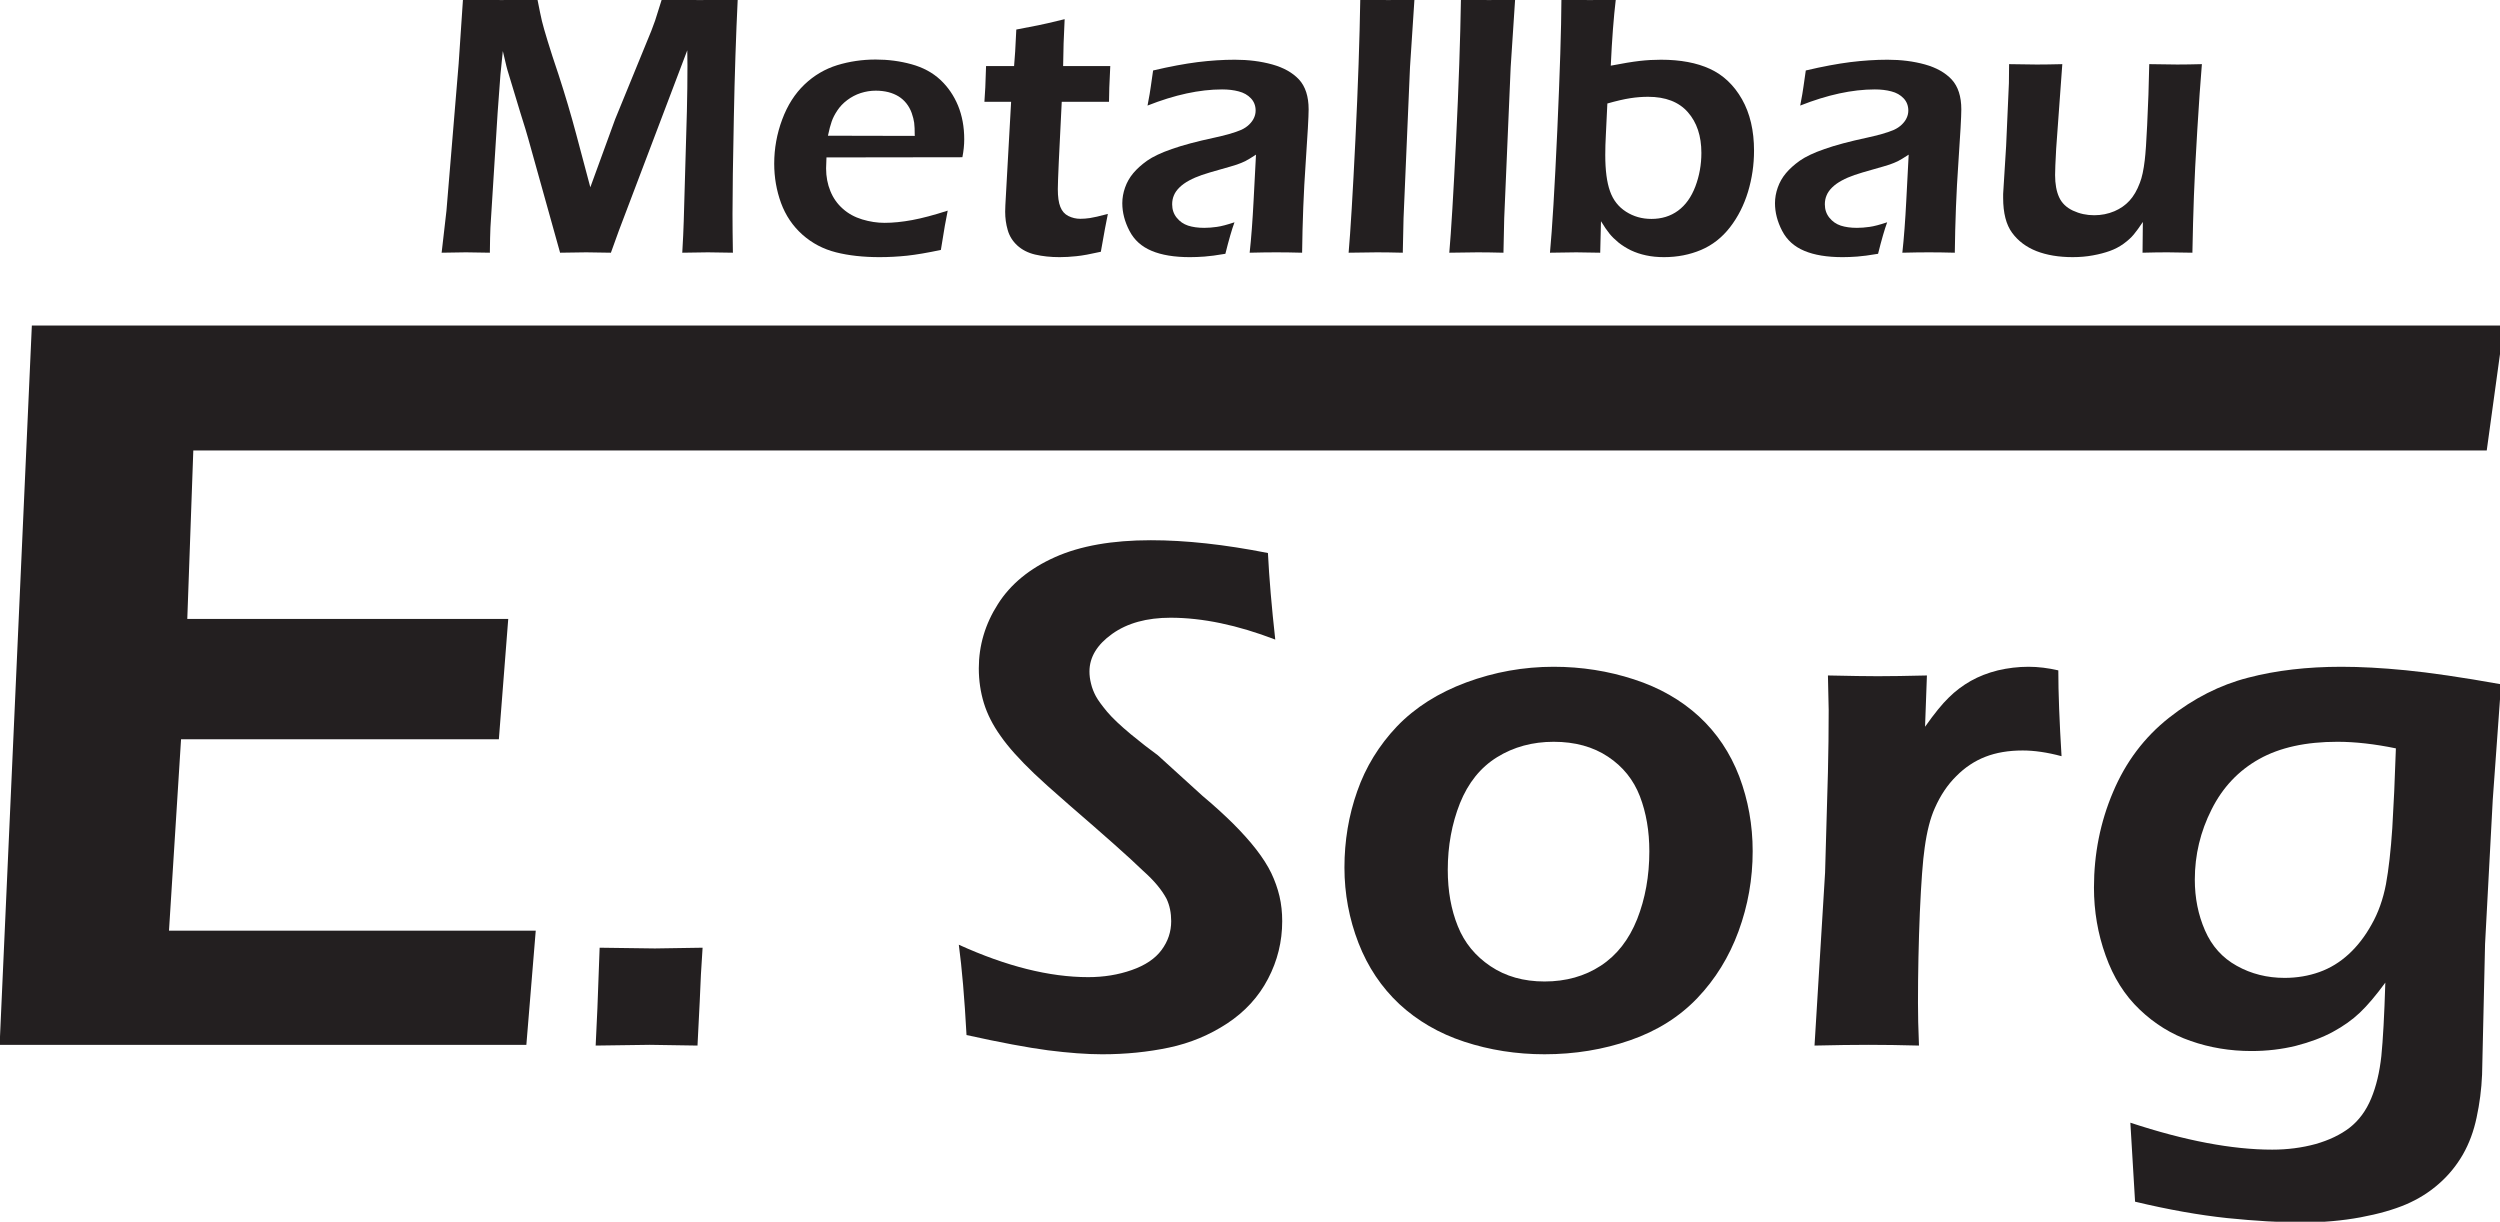
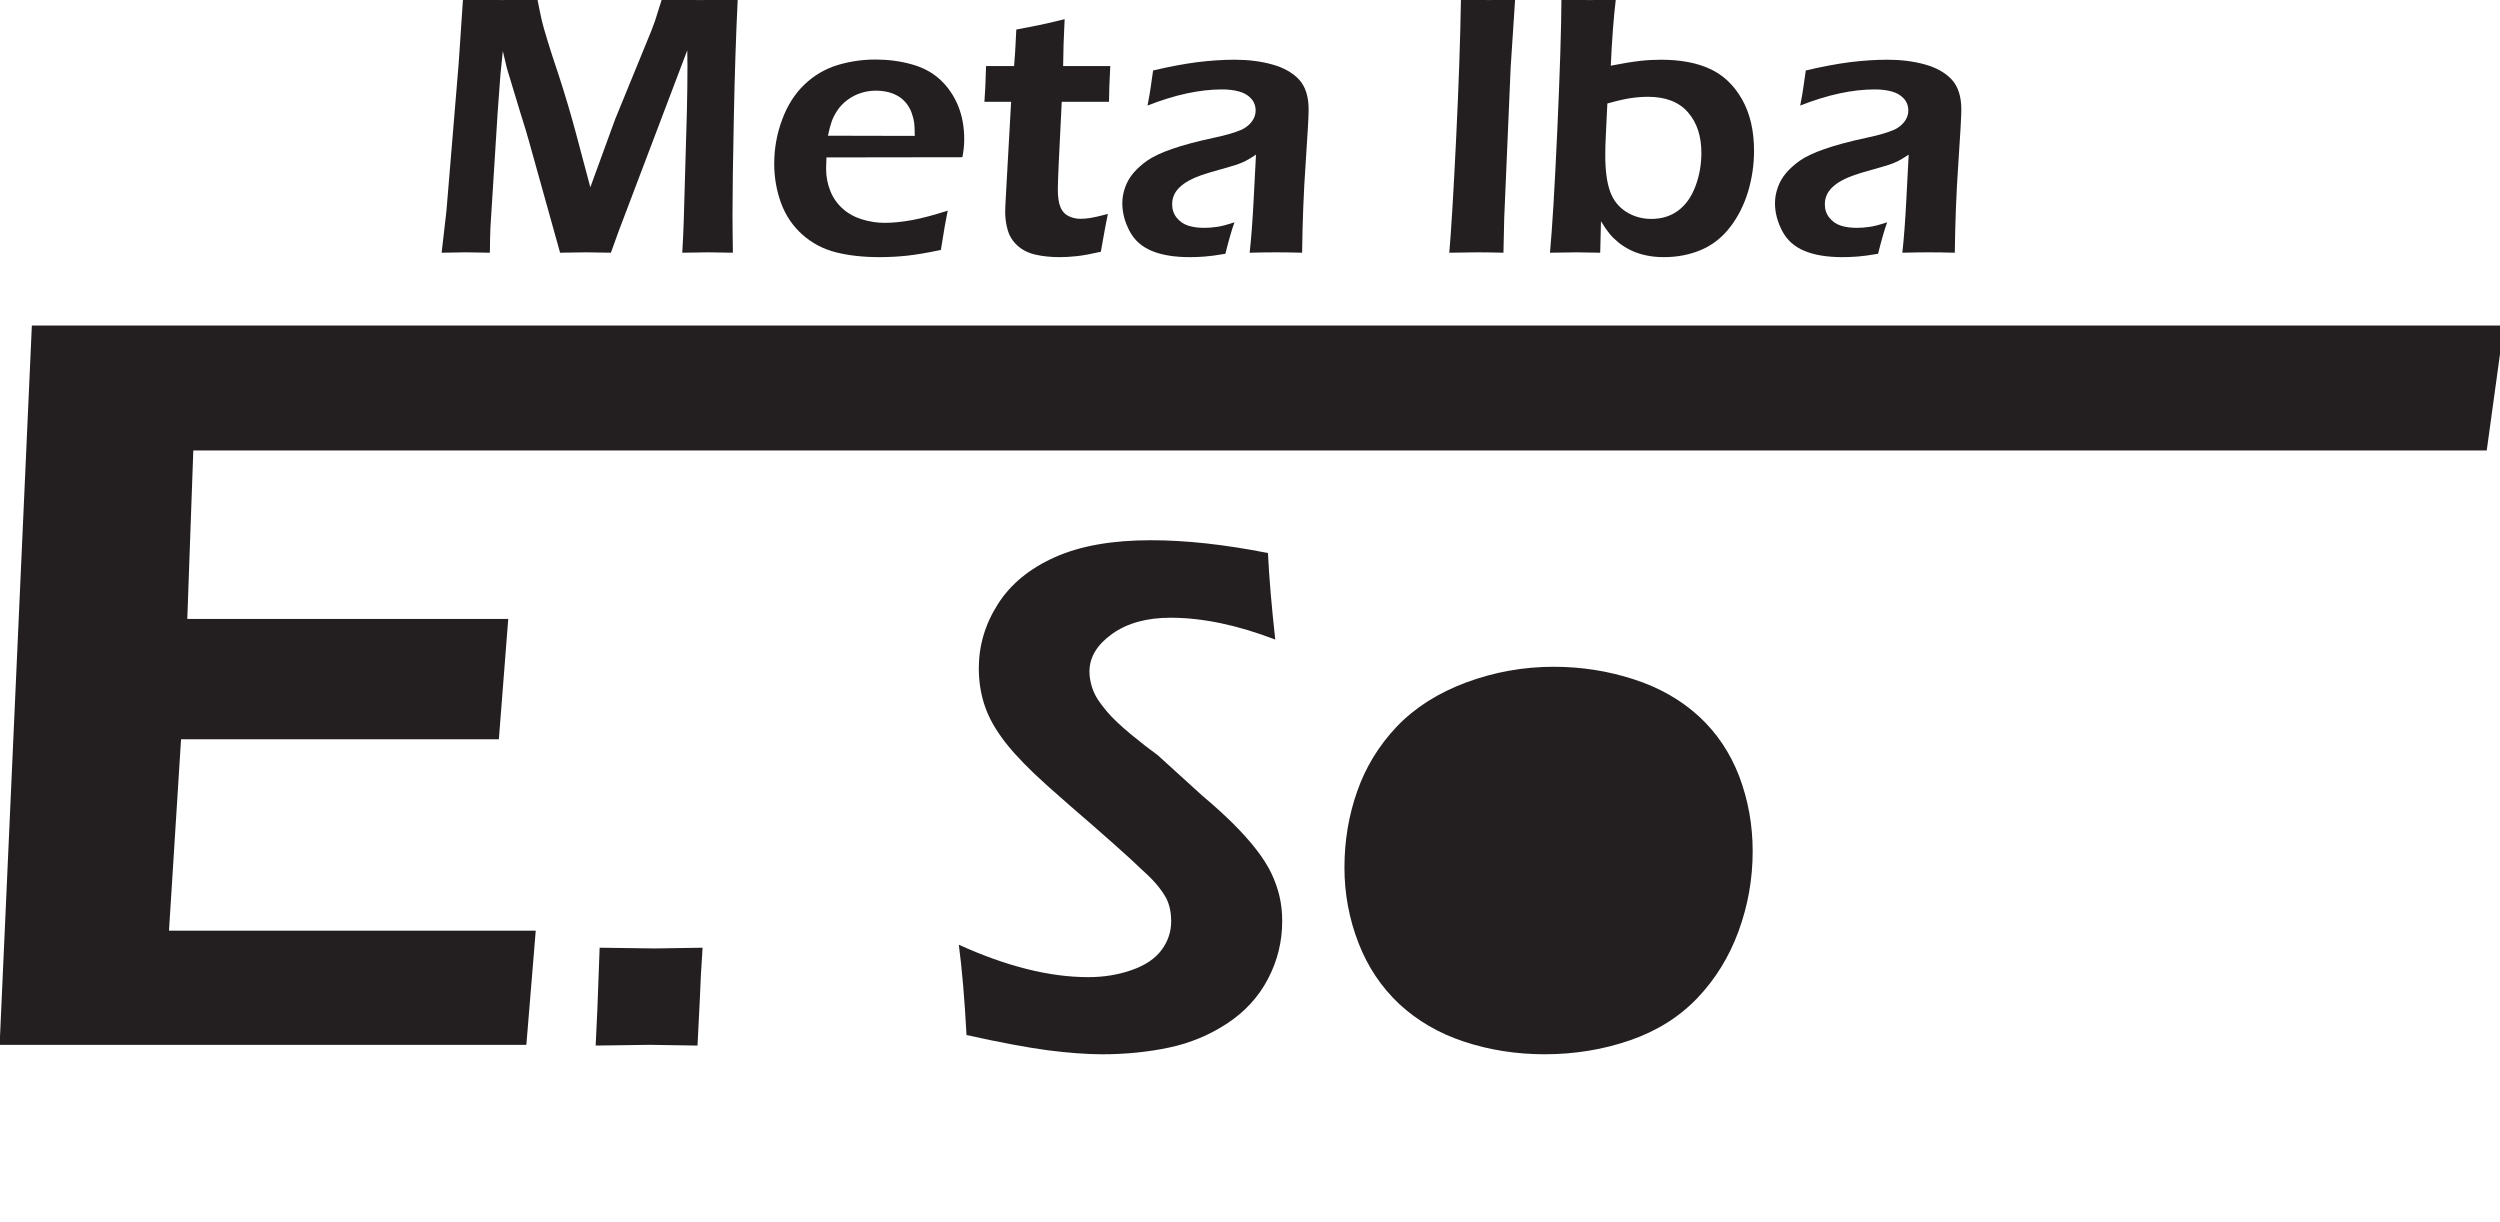
<svg xmlns="http://www.w3.org/2000/svg" width="511.573" height="250" id="svg2" version="1.1">
  <defs id="defs23" />
  <g id="layer1" transform="matrix(0.256,0,0,0.256,44.447,75.704)" style="stroke-width:3.911">
    <g transform="matrix(2.36,0,0,-2.36,-232.718,1014.116)" id="g38072" style="stroke-width:3.911">
      <path id="path38074" style="fill:#231f20;fill-opacity:1;fill-rule:nonzero;stroke:none;stroke-width:4.172" d="m 174.624,469.421 1.629,14.188 4.136,49.849 1.457,21.667 c 5.979,-0.086 10.351,-0.129 13.116,-0.129 2.229,0 6.258,0.043 12.13,0.129 0.665,-3.386 1.157,-5.787 1.5,-7.222 0.343,-1.415 0.986,-3.708 1.95,-6.837 0.965,-3.151 2.186,-6.944 3.708,-11.423 2.207,-6.794 4.2,-13.48 5.958,-20.103 l 4.779,-17.959 8.401,23.038 12.259,29.961 c 0.407,1.007 0.836,2.164 1.286,3.472 0.429,1.329 1.179,3.686 2.229,7.073 4.972,-0.086 9.408,-0.129 13.309,-0.129 2.593,0 6.729,0.043 12.43,0.129 -0.578,-12.044 -1.029,-25.375 -1.307,-39.969 -0.3,-14.574 -0.45,-25.482 -0.45,-32.683 0,-3.472 0.043,-7.823 0.128,-13.052 -4.136,0.086 -6.965,0.129 -8.465,0.129 -2.186,0 -5.079,-0.043 -8.68,-0.129 0.257,4.265 0.407,7.78 0.493,10.544 l 1.072,37.355 c 0.129,5.272 0.193,10.48 0.193,15.581 l -0.064,5.079 -23.167,-61.079 -2.7,-7.48 c -4.072,0.086 -6.836,0.129 -8.358,0.129 -1.886,0 -4.843,-0.043 -8.851,-0.129 l -10.802,38.684 c -0.364,1.372 -1.243,4.265 -2.636,8.658 l -3.879,12.816 c -0.386,1.2 -0.664,2.207 -0.857,2.979 -0.193,0.771 -0.6,2.486 -1.222,5.165 l -0.814,-8.037 c -0.214,-2.55 -0.536,-6.815 -0.943,-12.794 l -2.443,-38.941 c -0.086,-1.907 -0.15,-4.758 -0.193,-8.53 l -8.101,0.129 c -1.393,0 -4.136,-0.043 -8.229,-0.129" />
      <path id="path38076" style="fill:#231f20;fill-opacity:1;fill-rule:nonzero;stroke:none;stroke-width:4.172" d="m 346.031,483.673 c -0.535,-2.465 -1.307,-6.901 -2.314,-13.309 -4.522,-0.964 -8.337,-1.607 -11.423,-1.95 -3.107,-0.321 -6.215,-0.493 -9.366,-0.493 -5.486,0 -10.394,0.536 -14.723,1.629 -4.329,1.093 -8.122,3.086 -11.401,6.001 -3.258,2.915 -5.658,6.472 -7.222,10.694 -1.543,4.244 -2.315,8.68 -2.315,13.33 0,5.144 0.9,10.137 2.7,14.959 1.8,4.844 4.329,8.787 7.565,11.873 3.236,3.086 6.944,5.251 11.08,6.537 4.136,1.264 8.487,1.907 13.009,1.907 4.265,0 8.316,-0.536 12.173,-1.608 3.858,-1.071 7.094,-2.807 9.708,-5.229 2.615,-2.443 4.608,-5.358 6.022,-8.765 1.393,-3.408 2.1,-7.222 2.1,-11.402 0,-1.972 -0.214,-3.986 -0.622,-6.086 l -46.035,-0.065 c -0.086,-1.543 -0.129,-2.786 -0.129,-3.707 0,-2.808 0.493,-5.379 1.457,-7.715 0.943,-2.336 2.358,-4.329 4.201,-5.958 1.843,-1.651 4.029,-2.851 6.579,-3.622 2.572,-0.772 5.079,-1.157 7.544,-1.157 2.894,0 6.022,0.321 9.387,0.943 3.365,0.621 7.372,1.693 12.023,3.193 z m -40.569,25.375 29.404,-0.064 c 0,2.015 -0.064,3.493 -0.193,4.458 -0.129,0.964 -0.408,2.057 -0.836,3.3 -0.45,1.243 -1.05,2.315 -1.8,3.258 -0.75,0.943 -1.629,1.736 -2.636,2.357 -1.007,0.622 -2.165,1.114 -3.494,1.457 -1.307,0.322 -2.721,0.493 -4.243,0.493 -1.757,0 -3.451,-0.279 -5.122,-0.814 -1.65,-0.535 -3.172,-1.35 -4.543,-2.379 -1.393,-1.05 -2.508,-2.229 -3.365,-3.536 -0.857,-1.286 -1.5,-2.529 -1.908,-3.729 -0.429,-1.2 -0.836,-2.786 -1.265,-4.801" />
      <path id="path38078" style="fill:#231f20;fill-opacity:1;fill-rule:nonzero;stroke:none;stroke-width:4.172" d="m 400.275,482.558 c -0.493,-2.293 -1.286,-6.579 -2.379,-12.816 -3.515,-0.793 -6.279,-1.307 -8.294,-1.5 -2.015,-0.214 -3.879,-0.321 -5.658,-0.321 -3.086,0 -5.851,0.3 -8.315,0.879 -2.443,0.578 -4.457,1.629 -6.065,3.107 -1.586,1.479 -2.657,3.215 -3.214,5.208 -0.579,1.993 -0.857,4.05 -0.857,6.194 0,0.536 0.021,1.264 0.064,2.186 0.043,0.922 0.214,3.9 0.493,8.916 l 1.457,26.125 h -9.044 c 0.214,2.507 0.408,6.536 0.557,12.109 h 9.494 c 0.236,2.422 0.493,6.558 0.75,12.366 l 7.394,1.436 c 1.564,0.3 4.543,0.986 8.98,2.079 -0.3,-5.658 -0.471,-10.952 -0.514,-15.881 h 15.966 c -0.3,-5.637 -0.429,-9.687 -0.429,-12.109 h -16.009 c -0.879,-17.038 -1.329,-26.896 -1.329,-29.575 0,-2.593 0.278,-4.608 0.858,-6.022 0.557,-1.436 1.478,-2.465 2.721,-3.086 1.265,-0.621 2.593,-0.943 4.029,-0.943 1.029,0 2.143,0.086 3.279,0.257 1.157,0.171 3.172,0.621 6.065,1.393" />
      <path id="path38080" style="fill:#231f20;fill-opacity:1;fill-rule:nonzero;stroke:none;stroke-width:4.172" d="m 413.712,519.271 c 0.579,3.022 0.943,5.122 1.093,6.344 0.15,1.222 0.407,3.064 0.793,5.529 5.701,1.35 10.716,2.271 15.066,2.829 4.351,0.536 8.572,0.814 12.623,0.814 4.608,0 8.83,-0.536 12.687,-1.607 3.836,-1.072 6.858,-2.765 9.044,-5.101 2.165,-2.358 3.257,-5.722 3.257,-10.116 0,-2.4 -0.343,-8.465 -1.007,-18.238 -0.686,-9.773 -1.072,-19.889 -1.2,-30.304 -3.194,0.086 -6.108,0.129 -8.787,0.129 -2.55,0 -5.551,-0.043 -8.98,-0.129 0.558,5.058 0.986,10.93 1.329,17.574 l 0.815,15.645 c -1.586,-1.05 -2.808,-1.779 -3.644,-2.208 -0.836,-0.407 -1.779,-0.793 -2.829,-1.157 -1.05,-0.343 -2.893,-0.9 -5.529,-1.629 -2.636,-0.729 -4.757,-1.372 -6.344,-1.908 -1.586,-0.557 -3.021,-1.157 -4.307,-1.864 -1.265,-0.686 -2.358,-1.457 -3.236,-2.315 -0.878,-0.857 -1.521,-1.757 -1.907,-2.7 -0.407,-0.943 -0.6,-1.95 -0.6,-3.043 0,-1.757 0.514,-3.279 1.543,-4.543 1.029,-1.286 2.315,-2.165 3.858,-2.679 1.543,-0.493 3.365,-0.75 5.465,-0.75 1.35,0 2.765,0.107 4.244,0.322 1.479,0.193 3.493,0.729 6.001,1.564 -0.879,-2.379 -1.907,-5.936 -3.086,-10.673 -2.979,-0.514 -5.336,-0.815 -7.093,-0.943 -1.758,-0.128 -3.386,-0.193 -4.908,-0.193 -5.272,0 -9.601,0.707 -12.988,2.143 -3.386,1.414 -5.893,3.664 -7.501,6.772 -1.607,3.086 -2.422,6.215 -2.422,9.344 0,1.8 0.321,3.579 0.943,5.336 0.621,1.757 1.543,3.386 2.765,4.844 1.222,1.457 2.786,2.872 4.715,4.243 1.929,1.35 4.715,2.679 8.358,3.943 3.643,1.286 8.444,2.572 14.445,3.857 1.586,0.343 3.236,0.75 4.951,1.222 1.714,0.493 3.086,0.964 4.115,1.415 1.029,0.471 1.929,1.072 2.679,1.8 0.75,0.729 1.307,1.5 1.651,2.293 0.364,0.793 0.535,1.607 0.535,2.443 0,1.629 -0.535,3.022 -1.586,4.137 -1.072,1.136 -2.465,1.928 -4.158,2.357 -1.693,0.45 -3.558,0.664 -5.615,0.664 -7.63,0 -16.031,-1.821 -25.246,-5.465" />
-       <path id="path38082" style="fill:#231f20;fill-opacity:1;fill-rule:nonzero;stroke:none;stroke-width:4.172" d="m 481.82,469.421 c 0.621,7.072 1.393,19.781 2.293,38.148 0.9,18.345 1.436,34.204 1.65,47.556 4.351,-0.086 7.458,-0.129 9.301,-0.129 2.465,0 5.487,0.043 9.044,0.129 l -1.5,-22.91 -2.186,-51.114 -0.257,-11.68 c -3.429,0.086 -6.344,0.129 -8.744,0.129 -0.793,0 -3.986,-0.043 -9.601,-0.129" />
      <path id="path38084" style="fill:#231f20;fill-opacity:1;fill-rule:nonzero;stroke:none;stroke-width:4.172" d="m 515.918,469.421 c 0.621,7.072 1.393,19.781 2.293,38.148 0.9,18.345 1.436,34.204 1.65,47.556 4.351,-0.086 7.458,-0.129 9.301,-0.129 2.465,0 5.487,0.043 9.044,0.129 l -1.5,-22.91 -2.186,-51.114 -0.257,-11.68 c -3.429,0.086 -6.344,0.129 -8.744,0.129 -0.793,0 -3.986,-0.043 -9.601,-0.129" />
      <path id="path38086" style="fill:#231f20;fill-opacity:1;fill-rule:nonzero;stroke:none;stroke-width:4.172" d="m 550.015,469.421 c 0.75,7.951 1.586,21.774 2.486,41.47 0.878,19.695 1.35,34.44 1.393,44.234 3.729,-0.086 6.965,-0.129 9.687,-0.129 2.722,0 5.615,0.043 8.723,0.129 -0.707,-5.894 -1.286,-13.352 -1.693,-22.353 4.093,0.793 7.351,1.329 9.794,1.607 2.422,0.279 4.822,0.407 7.222,0.407 6.558,0 12.088,-1.029 16.588,-3.108 4.501,-2.079 8.123,-5.508 10.844,-10.287 2.722,-4.801 4.072,-10.609 4.072,-17.424 0,-4.779 -0.686,-9.408 -2.036,-13.909 -1.372,-4.5 -3.386,-8.508 -6.086,-12.002 -2.7,-3.493 -5.979,-6.065 -9.816,-7.694 -3.857,-1.629 -8.037,-2.443 -12.559,-2.443 -2.186,0 -4.2,0.193 -6.065,0.6 -1.843,0.386 -3.558,0.964 -5.143,1.714 -1.565,0.772 -2.958,1.65 -4.201,2.636 -1.222,1.007 -2.25,2.015 -3.064,3.022 -0.815,1.007 -1.779,2.401 -2.872,4.201 l -0.257,-10.673 c -3.429,0.086 -6.129,0.129 -8.101,0.129 -1.5,0 -4.479,-0.043 -8.916,-0.129 z m 19.439,50.535 -0.515,-10.737 c -0.128,-2.293 -0.193,-4.522 -0.193,-6.708 0,-5.186 0.535,-9.28 1.607,-12.259 1.05,-3 2.872,-5.315 5.422,-6.944 2.55,-1.629 5.401,-2.443 8.594,-2.443 3.472,0 6.472,0.921 9.022,2.786 2.55,1.865 4.5,4.608 5.872,8.208 1.35,3.579 2.036,7.372 2.036,11.359 0,5.722 -1.521,10.33 -4.586,13.802 -3.043,3.472 -7.544,5.208 -13.459,5.208 -1.929,0 -3.944,-0.15 -6.022,-0.471 -2.1,-0.322 -4.693,-0.922 -7.779,-1.8" />
      <path id="path38088" style="fill:#231f20;fill-opacity:1;fill-rule:nonzero;stroke:none;stroke-width:4.172" d="m 634.777,519.271 c 0.579,3.022 0.943,5.122 1.093,6.344 0.15,1.222 0.407,3.064 0.793,5.529 5.701,1.35 10.716,2.271 15.066,2.829 4.351,0.536 8.573,0.814 12.623,0.814 4.608,0 8.83,-0.536 12.687,-1.607 3.836,-1.072 6.858,-2.765 9.044,-5.101 2.165,-2.358 3.257,-5.722 3.257,-10.116 0,-2.4 -0.343,-8.465 -1.007,-18.238 -0.686,-9.773 -1.072,-19.889 -1.2,-30.304 -3.194,0.086 -6.108,0.129 -8.787,0.129 -2.55,0 -5.551,-0.043 -8.98,-0.129 0.558,5.058 0.986,10.93 1.329,17.574 l 0.815,15.645 c -1.586,-1.05 -2.808,-1.779 -3.644,-2.208 -0.836,-0.407 -1.779,-0.793 -2.829,-1.157 -1.05,-0.343 -2.893,-0.9 -5.529,-1.629 -2.636,-0.729 -4.757,-1.372 -6.343,-1.908 -1.586,-0.557 -3.022,-1.157 -4.308,-1.864 -1.264,-0.686 -2.358,-1.457 -3.236,-2.315 -0.878,-0.857 -1.521,-1.757 -1.907,-2.7 -0.407,-0.943 -0.6,-1.95 -0.6,-3.043 0,-1.757 0.514,-3.279 1.543,-4.543 1.029,-1.286 2.315,-2.165 3.858,-2.679 1.543,-0.493 3.365,-0.75 5.465,-0.75 1.35,0 2.765,0.107 4.244,0.322 1.479,0.193 3.493,0.729 6.001,1.564 -0.879,-2.379 -1.907,-5.936 -3.086,-10.673 -2.979,-0.514 -5.336,-0.815 -7.093,-0.943 -1.758,-0.128 -3.386,-0.193 -4.908,-0.193 -5.272,0 -9.601,0.707 -12.988,2.143 -3.386,1.414 -5.893,3.664 -7.501,6.772 -1.607,3.086 -2.422,6.215 -2.422,9.344 0,1.8 0.321,3.579 0.943,5.336 0.621,1.757 1.543,3.386 2.765,4.844 1.222,1.457 2.786,2.872 4.715,4.243 1.929,1.35 4.715,2.679 8.358,3.943 3.643,1.286 8.444,2.572 14.445,3.857 1.586,0.343 3.236,0.75 4.951,1.222 1.714,0.493 3.086,0.964 4.115,1.415 1.029,0.471 1.928,1.072 2.679,1.8 0.75,0.729 1.307,1.5 1.651,2.293 0.364,0.793 0.535,1.607 0.535,2.443 0,1.629 -0.535,3.022 -1.586,4.137 -1.072,1.136 -2.465,1.928 -4.158,2.357 -1.693,0.45 -3.558,0.664 -5.615,0.664 -7.63,0 -16.031,-1.821 -25.246,-5.465" />
-       <path id="path38090" style="fill:#231f20;fill-opacity:1;fill-rule:nonzero;stroke:none;stroke-width:4.172" d="m 767.608,469.421 c -3.665,0.086 -6.494,0.129 -8.465,0.129 -2.486,0 -5.272,-0.043 -8.423,-0.129 l 0.107,10.415 c -1.157,-1.757 -2.186,-3.15 -3.064,-4.222 -0.879,-1.072 -2.036,-2.122 -3.451,-3.15 -1.436,-1.029 -2.979,-1.843 -4.651,-2.443 -1.671,-0.6 -3.579,-1.114 -5.743,-1.5 -2.164,-0.407 -4.436,-0.6 -6.879,-0.6 -4.672,0 -8.765,0.686 -12.237,2.036 -3.472,1.372 -6.215,3.429 -8.251,6.194 -2.036,2.765 -3.044,6.708 -3.044,11.852 v 1.329 l 1.007,16.202 0.943,21.346 c 0.043,1.715 0.065,3.858 0.065,6.408 3.986,-0.086 7.094,-0.129 9.365,-0.129 2.379,0 5.272,0.043 8.658,0.129 l -2.079,-28.632 c -0.107,-2.229 -0.214,-4.093 -0.279,-5.615 -0.064,-1.543 -0.086,-2.636 -0.086,-3.3 0,-3.022 0.45,-5.529 1.35,-7.501 0.9,-1.993 2.464,-3.515 4.694,-4.565 2.25,-1.05 4.629,-1.564 7.179,-1.564 2.443,0 4.736,0.45 6.901,1.372 1.972,0.857 3.665,2.015 5.058,3.536 1.393,1.5 2.593,3.536 3.536,6.086 0.729,1.843 1.265,4.393 1.65,7.651 0.279,2.315 0.558,6.258 0.815,11.873 0.343,6.772 0.579,13.673 0.707,20.66 4.136,-0.086 7.308,-0.129 9.473,-0.129 2.486,0 5.251,0.043 8.358,0.129 -0.493,-5.979 -1.029,-13.48 -1.565,-22.46 -0.557,-8.98 -0.921,-16.374 -1.136,-22.225 -0.214,-5.829 -0.386,-12.237 -0.514,-19.181" />
      <path id="path38092" style="fill:#231f20;fill-opacity:1;fill-rule:nonzero;stroke:none;stroke-width:4.172" d="m 226.793,200.879 c 0.337,5.931 0.8,16.952 1.346,33.147 l 18.719,-0.252 c 1.641,0 7.025,0.084 16.153,0.252 -0.421,-6.016 -0.757,-12.031 -0.968,-18.13 l -0.757,-15.017 -16.153,0.252 c -0.631,0 -6.773,-0.084 -18.341,-0.252" />
      <path id="path38094" style="fill:#231f20;fill-opacity:1;fill-rule:nonzero;stroke:none;stroke-width:4.172" d="m 352.4,204.455 c -0.673,12.494 -1.556,22.673 -2.608,30.581 16.111,-7.319 30.708,-10.979 43.832,-10.979 5.258,0 10.18,0.799 14.723,2.397 4.585,1.598 7.95,3.87 10.095,6.773 2.188,2.944 3.281,6.184 3.281,9.801 0,2.776 -0.505,5.3 -1.557,7.53 -1.599,3.029 -4.207,6.184 -7.908,9.465 -4.67,4.543 -13.041,11.946 -25.071,22.336 -5.763,5.006 -9.717,8.581 -11.905,10.684 -4.922,4.711 -8.707,8.918 -11.316,12.662 -2.65,3.702 -4.543,7.446 -5.679,11.147 -1.136,3.702 -1.725,7.614 -1.725,11.82 0,7.698 2.145,14.975 6.478,21.748 4.291,6.773 10.768,12.073 19.35,15.901 8.581,3.828 19.392,5.721 32.432,5.721 11.779,0 24.987,-1.431 39.668,-4.333 0.421,-8.539 1.262,-18.298 2.482,-29.319 -12.788,4.921 -24.65,7.403 -35.461,7.403 -8.035,0 -14.639,-1.809 -19.771,-5.469 -5.132,-3.66 -7.698,-7.908 -7.698,-12.746 0,-1.346 0.168,-2.692 0.547,-4.164 0.337,-1.43 0.883,-2.818 1.599,-4.164 0.715,-1.346 2.019,-3.113 3.828,-5.3 1.851,-2.187 4.543,-4.711 8.076,-7.656 3.534,-2.902 6.562,-5.258 9.086,-7.067 l 15.185,-13.797 c 3.828,-3.197 7.277,-6.352 10.348,-9.38 3.029,-3.029 5.637,-5.931 7.824,-8.749 2.145,-2.776 3.87,-5.469 5.09,-7.993 1.22,-2.566 2.145,-5.174 2.776,-7.824 0.631,-2.692 0.926,-5.511 0.926,-8.455 0,-6.898 -1.598,-13.419 -4.795,-19.518 -3.197,-6.142 -7.824,-11.148 -13.797,-15.102 -6.015,-3.954 -12.577,-6.689 -19.729,-8.203 -7.151,-1.514 -14.723,-2.272 -22.673,-2.272 -5.258,0 -11.358,0.463 -18.341,1.346 -6.983,0.925 -16.195,2.65 -27.595,5.174" />
-       <path id="path38096" style="fill:#231f20;fill-opacity:1;fill-rule:nonzero;stroke:none;stroke-width:4.172" d="m 551.284,329.178 c 9.423,0 18.467,-1.43 27.132,-4.249 8.707,-2.819 16.027,-7.025 22.084,-12.578 6.015,-5.553 10.559,-12.325 13.629,-20.317 3.029,-8.035 4.543,-16.448 4.543,-25.323 0,-9.381 -1.599,-18.425 -4.795,-27.132 -3.197,-8.707 -7.866,-16.237 -13.924,-22.589 -6.099,-6.394 -13.671,-11.147 -22.757,-14.302 -9.086,-3.155 -18.761,-4.754 -29.025,-4.754 -9.507,0 -18.593,1.43 -27.174,4.249 -8.581,2.819 -15.9,7.109 -22,12.746 -6.057,5.679 -10.685,12.577 -13.839,20.696 -3.155,8.161 -4.754,16.658 -4.754,25.534 0,9.044 1.431,17.667 4.333,25.87 2.861,8.202 7.362,15.522 13.461,21.958 6.142,6.394 13.966,11.358 23.473,14.891 9.549,3.533 19.392,5.3 29.614,5.3 z m 0,-25.408 c -7.151,0 -13.545,-1.725 -19.182,-5.216 -5.637,-3.491 -9.801,-8.707 -12.578,-15.606 -2.734,-6.899 -4.122,-14.428 -4.122,-22.547 0,-7.151 1.136,-13.503 3.407,-19.097 2.23,-5.595 5.931,-10.096 11.063,-13.545 5.132,-3.449 11.232,-5.174 18.298,-5.174 7.235,0 13.587,1.767 19.056,5.342 5.468,3.575 9.549,8.834 12.325,15.774 2.734,6.941 4.122,14.597 4.122,22.968 0,6.857 -1.052,13.04 -3.197,18.635 -2.145,5.553 -5.721,10.054 -10.811,13.419 -5.048,3.365 -11.189,5.048 -18.382,5.048" />
-       <path id="path38098" style="fill:#231f20;fill-opacity:1;fill-rule:nonzero;stroke:none;stroke-width:4.172" d="m 639.621,200.879 3.575,58.555 0.967,34.031 c 0.168,6.983 0.253,14.008 0.253,21.075 0,1.219 -0.084,5.132 -0.253,11.694 7.656,-0.168 13.251,-0.252 16.868,-0.252 4.207,0 9.759,0.084 16.658,0.252 l -0.631,-17.373 c 3.113,4.417 5.805,7.74 8.035,9.885 2.187,2.187 4.711,4.08 7.445,5.637 2.777,1.556 5.805,2.734 9.17,3.575 3.407,0.799 6.857,1.22 10.39,1.22 3.281,0 6.646,-0.421 10.096,-1.22 0,-7.656 0.379,-17.331 1.094,-29.067 -4.838,1.304 -9.254,1.935 -13.166,1.935 -4.796,0 -9.002,-0.715 -12.662,-2.146 -3.66,-1.43 -6.941,-3.617 -9.843,-6.562 -2.945,-2.902 -5.342,-6.478 -7.235,-10.769 -1.557,-3.449 -2.692,-7.908 -3.449,-13.419 -0.631,-4.291 -1.178,-11.61 -1.641,-21.958 -0.421,-10.348 -0.631,-20.528 -0.631,-30.539 0,-3.87 0.084,-8.708 0.337,-14.555 -6.226,0.168 -11.947,0.252 -17.12,0.252 -5.09,0 -11.19,-0.084 -18.256,-0.252" />
-       <path id="path38100" style="fill:#231f20;fill-opacity:1;fill-rule:nonzero;stroke:none;stroke-width:4.172" d="m 746.593,174.757 c 18.466,-6.099 34.493,-9.128 48.038,-9.128 5.174,0 10.054,0.631 14.681,1.893 4.585,1.304 8.455,3.155 11.568,5.553 3.113,2.439 5.553,5.721 7.277,9.885 1.725,4.122 2.861,8.96 3.45,14.386 0.547,5.468 1.01,13.755 1.346,24.861 -3.197,-4.375 -6.057,-7.74 -8.623,-10.18 -2.566,-2.44 -5.595,-4.585 -9.17,-6.52 -3.576,-1.935 -7.74,-3.492 -12.493,-4.712 -4.795,-1.178 -9.801,-1.766 -15.059,-1.766 -7.236,0 -14.092,1.136 -20.57,3.407 -6.478,2.23 -12.241,5.805 -17.289,10.643 -5.09,4.837 -8.918,10.937 -11.526,18.298 -2.65,7.361 -3.954,15.017 -3.954,23.009 0,11.4 2.145,22.211 6.478,32.39 4.291,10.18 10.643,18.593 18.972,25.155 8.329,6.562 17.247,11.105 26.753,13.545 9.465,2.482 20.023,3.702 31.591,3.702 6.394,0 13.671,-0.379 21.79,-1.178 8.161,-0.799 18.929,-2.356 32.306,-4.753 l -2.818,-39.078 -2.608,-48.922 -1.009,-44.211 c -0.21,-5.048 -0.842,-9.843 -1.851,-14.512 -0.967,-4.627 -2.524,-8.834 -4.669,-12.578 -2.145,-3.702 -4.838,-7.025 -8.119,-9.885 -3.281,-2.903 -7.025,-5.216 -11.147,-6.983 -4.165,-1.767 -9.296,-3.239 -15.396,-4.375 -6.142,-1.136 -12.703,-1.725 -19.687,-1.725 -7.445,0 -15.943,0.505 -25.492,1.473 -9.507,1.009 -19.897,2.86 -31.17,5.553 z M 836.528,301.542 c -7.151,1.472 -13.755,2.229 -19.813,2.229 -10.685,0 -19.518,-1.935 -26.501,-5.847 -6.983,-3.912 -12.367,-9.591 -16.111,-17.078 -3.786,-7.488 -5.679,-15.396 -5.679,-23.767 0,-6.184 1.136,-11.905 3.449,-17.205 2.313,-5.3 5.889,-9.296 10.769,-11.989 4.88,-2.734 10.306,-4.08 16.195,-4.08 4.206,0 8.118,0.673 11.778,1.977 3.66,1.304 6.941,3.323 9.885,6.016 2.986,2.734 5.595,6.099 7.824,10.138 2.272,3.996 3.87,8.539 4.838,13.587 0.925,5.048 1.64,11.399 2.145,18.971 0.463,7.614 0.884,16.616 1.22,27.048" />
+       <path id="path38096" style="fill:#231f20;fill-opacity:1;fill-rule:nonzero;stroke:none;stroke-width:4.172" d="m 551.284,329.178 c 9.423,0 18.467,-1.43 27.132,-4.249 8.707,-2.819 16.027,-7.025 22.084,-12.578 6.015,-5.553 10.559,-12.325 13.629,-20.317 3.029,-8.035 4.543,-16.448 4.543,-25.323 0,-9.381 -1.599,-18.425 -4.795,-27.132 -3.197,-8.707 -7.866,-16.237 -13.924,-22.589 -6.099,-6.394 -13.671,-11.147 -22.757,-14.302 -9.086,-3.155 -18.761,-4.754 -29.025,-4.754 -9.507,0 -18.593,1.43 -27.174,4.249 -8.581,2.819 -15.9,7.109 -22,12.746 -6.057,5.679 -10.685,12.577 -13.839,20.696 -3.155,8.161 -4.754,16.658 -4.754,25.534 0,9.044 1.431,17.667 4.333,25.87 2.861,8.202 7.362,15.522 13.461,21.958 6.142,6.394 13.966,11.358 23.473,14.891 9.549,3.533 19.392,5.3 29.614,5.3 z m 0,-25.408 " />
      <path id="path38102" style="fill:#231f20;fill-opacity:1;fill-rule:evenodd;stroke:#231f20;stroke-width:0.901;stroke-linecap:butt;stroke-linejoin:miter;stroke-miterlimit:10;stroke-dasharray:none;stroke-opacity:1" d="M 36.256,444.299 25.388,201.573 h 177.516 l 3.105,37.78 H 81.8 l 4.141,65.727 h 107.648 l 3.106,39.85 H 88.01 l 2.07,57.965 h 776.828 l 5.693,41.403 z" />
    </g>
  </g>
</svg>